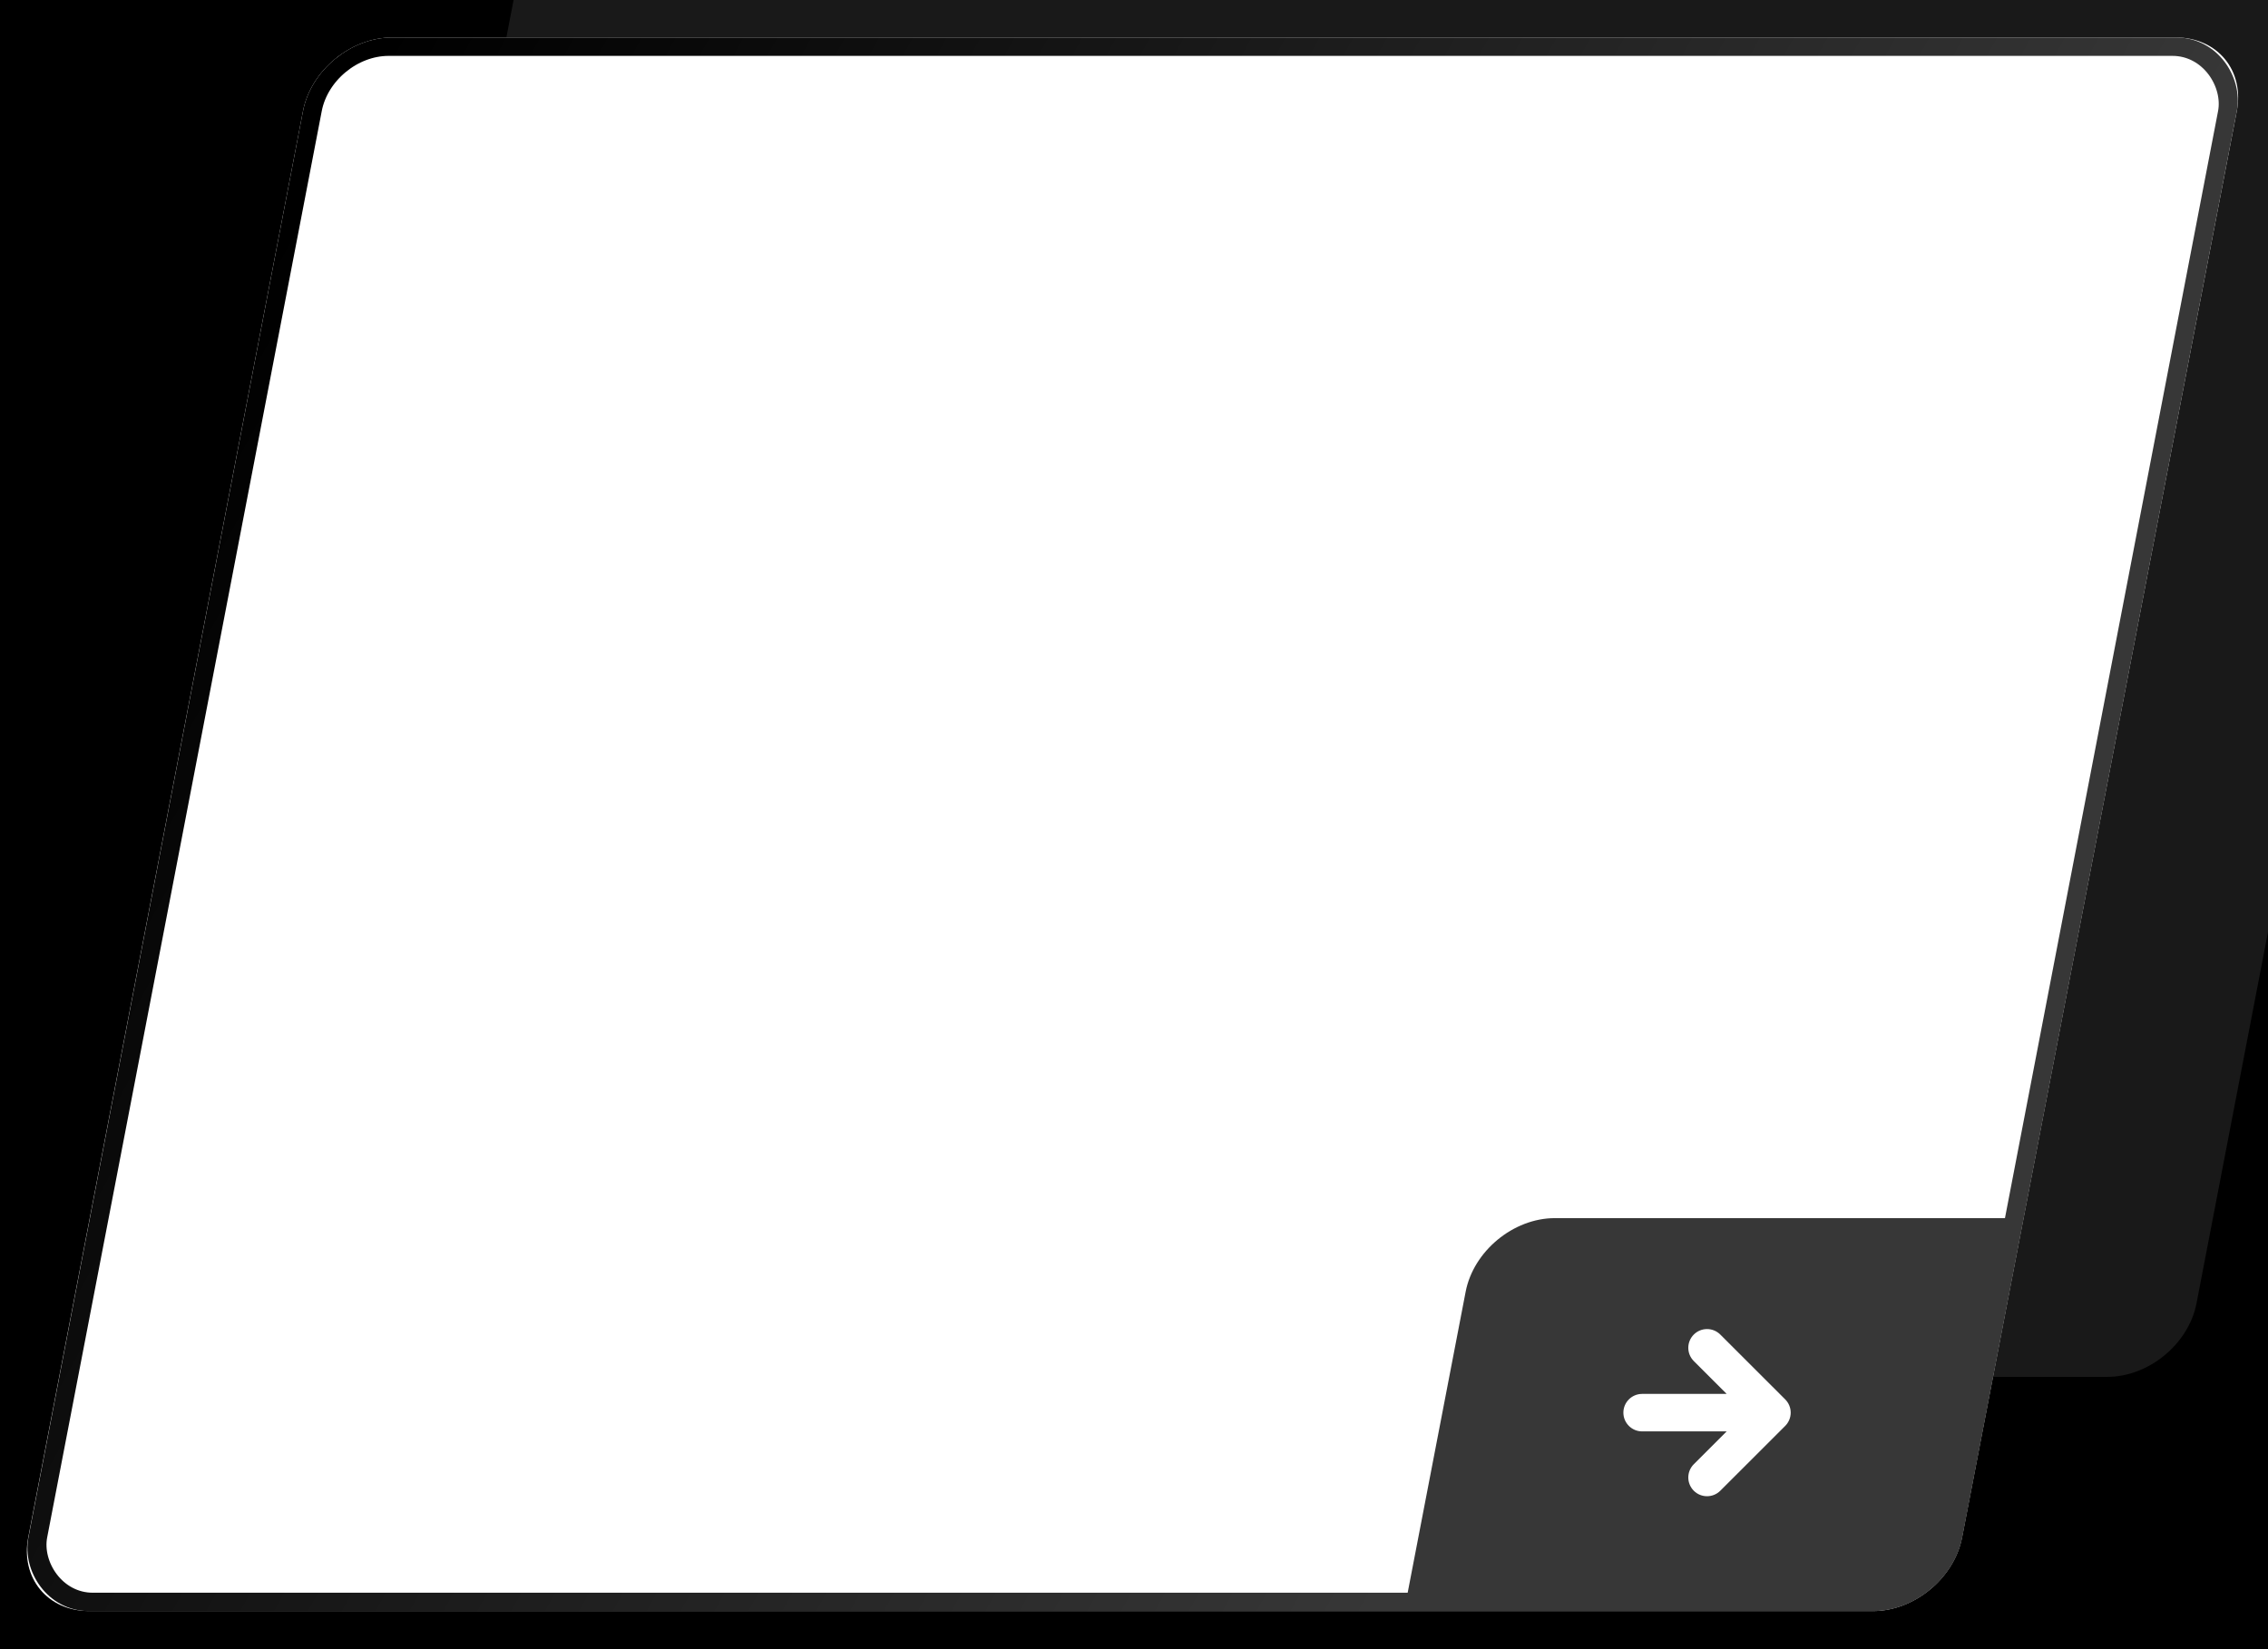
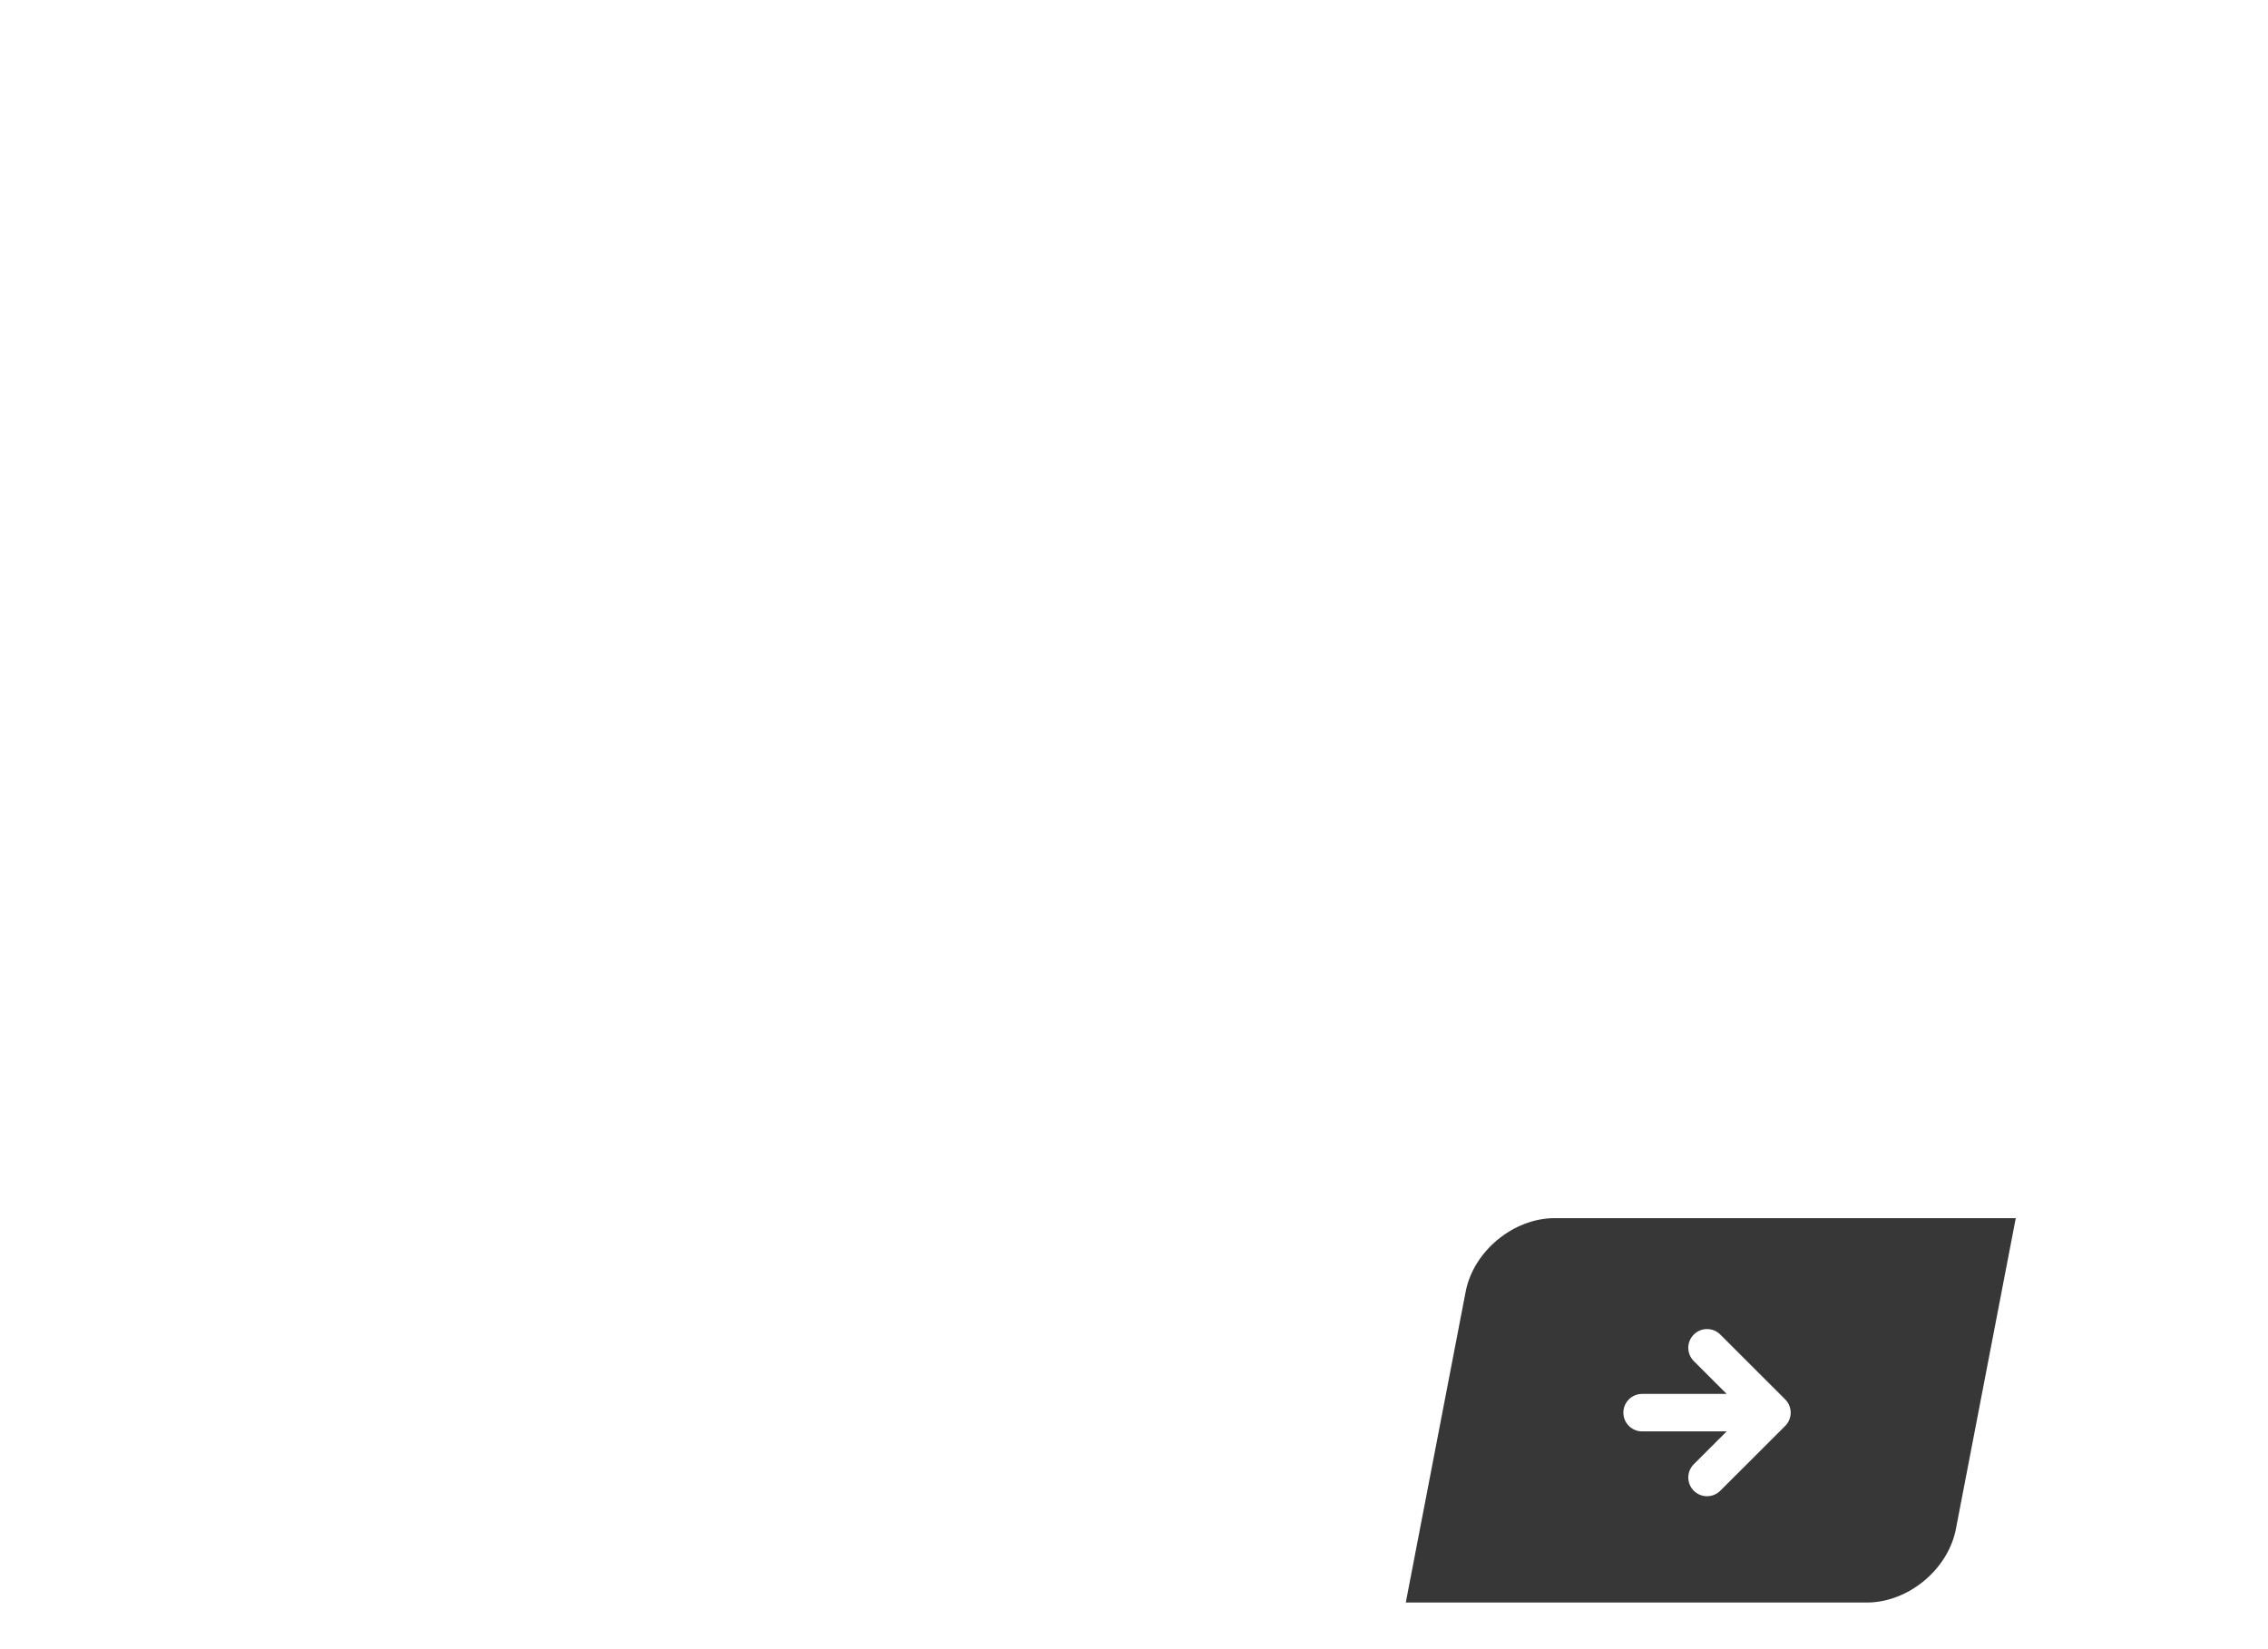
<svg xmlns="http://www.w3.org/2000/svg" width="484" height="352" viewBox="0 0 484 352" fill="none">
-   <path fill-rule="evenodd" clip-rule="evenodd" d="M484 0H0V352H484V0ZM83.685 8C74.848 8 66.33 15.034 64.659 23.711L6.026 328.154C4.355 336.831 10.164 343.865 19 343.865H399.683C408.52 343.865 417.038 336.831 418.709 328.154L477.342 23.711C479.013 15.034 473.204 8 464.368 8H83.685Z" fill="black" />
  <g filter="url(#filter0_i_206_2608)">
-     <rect width="412.683" height="342.037" rx="16" transform="matrix(1 0 -0.189 0.982 67.685 8)" fill="white" fill-opacity="0.1" />
-   </g>
-   <rect x="1.622" y="1.964" width="408.683" height="338.037" rx="14" transform="matrix(1 0 -0.189 0.982 68.056 8.035)" stroke="url(#paint0_linear_206_2608)" stroke-width="4" />
-   <path d="M328.535 289.711C330.206 281.034 338.724 274 347.561 274H408L400.465 313.123C398.794 321.8 390.276 328.834 381.439 328.834H321L328.535 289.711Z" fill="white" fill-opacity="0.4" />
+     </g>
  <path fill-rule="evenodd" clip-rule="evenodd" d="M331.801 260C322.965 260 314.447 267.034 312.775 275.711L300 342.046H398.373C407.21 342.046 415.728 335.012 417.399 326.335L430.174 260H331.801ZM367.116 284.848C365.553 283.287 363.02 283.288 361.459 284.851C359.898 286.414 359.899 288.947 361.462 290.508L368.478 297.517H350.435C348.226 297.517 346.435 299.308 346.435 301.517C346.435 303.726 348.226 305.517 350.435 305.517H368.478L361.462 312.526C359.899 314.088 359.898 316.62 361.459 318.183C363.02 319.746 365.553 319.747 367.116 318.186L380.969 304.347C381.72 303.597 382.142 302.579 382.142 301.517C382.142 300.456 381.72 299.438 380.969 298.687L367.116 284.848Z" fill="#373737" />
  <defs>
    <filter id="filter0_i_206_2608" x="5.739" y="-42" width="521.89" height="385.865" filterUnits="userSpaceOnUse" color-interpolation-filters="sRGB">
      <feFlood flood-opacity="0" result="BackgroundImageFix" />
      <feBlend mode="normal" in="SourceGraphic" in2="BackgroundImageFix" result="shape" />
      <feColorMatrix in="SourceAlpha" type="matrix" values="0 0 0 0 0 0 0 0 0 0 0 0 0 0 0 0 0 0 127 0" result="hardAlpha" />
      <feOffset dx="50" dy="-50" />
      <feGaussianBlur stdDeviation="37.5" />
      <feComposite in2="hardAlpha" operator="arithmetic" k2="-1" k3="1" />
      <feColorMatrix type="matrix" values="0 0 0 0 0 0 0 0 0 0 0 0 0 0 0 0 0 0 1 0" />
      <feBlend mode="normal" in2="shape" result="effect1_innerShadow_206_2608" />
    </filter>
    <linearGradient id="paint0_linear_206_2608" x1="5.938" y1="24.441" x2="358.512" y2="150.556" gradientUnits="userSpaceOnUse">
      <stop />
      <stop offset="1" stop-color="#373737" />
    </linearGradient>
  </defs>
</svg>